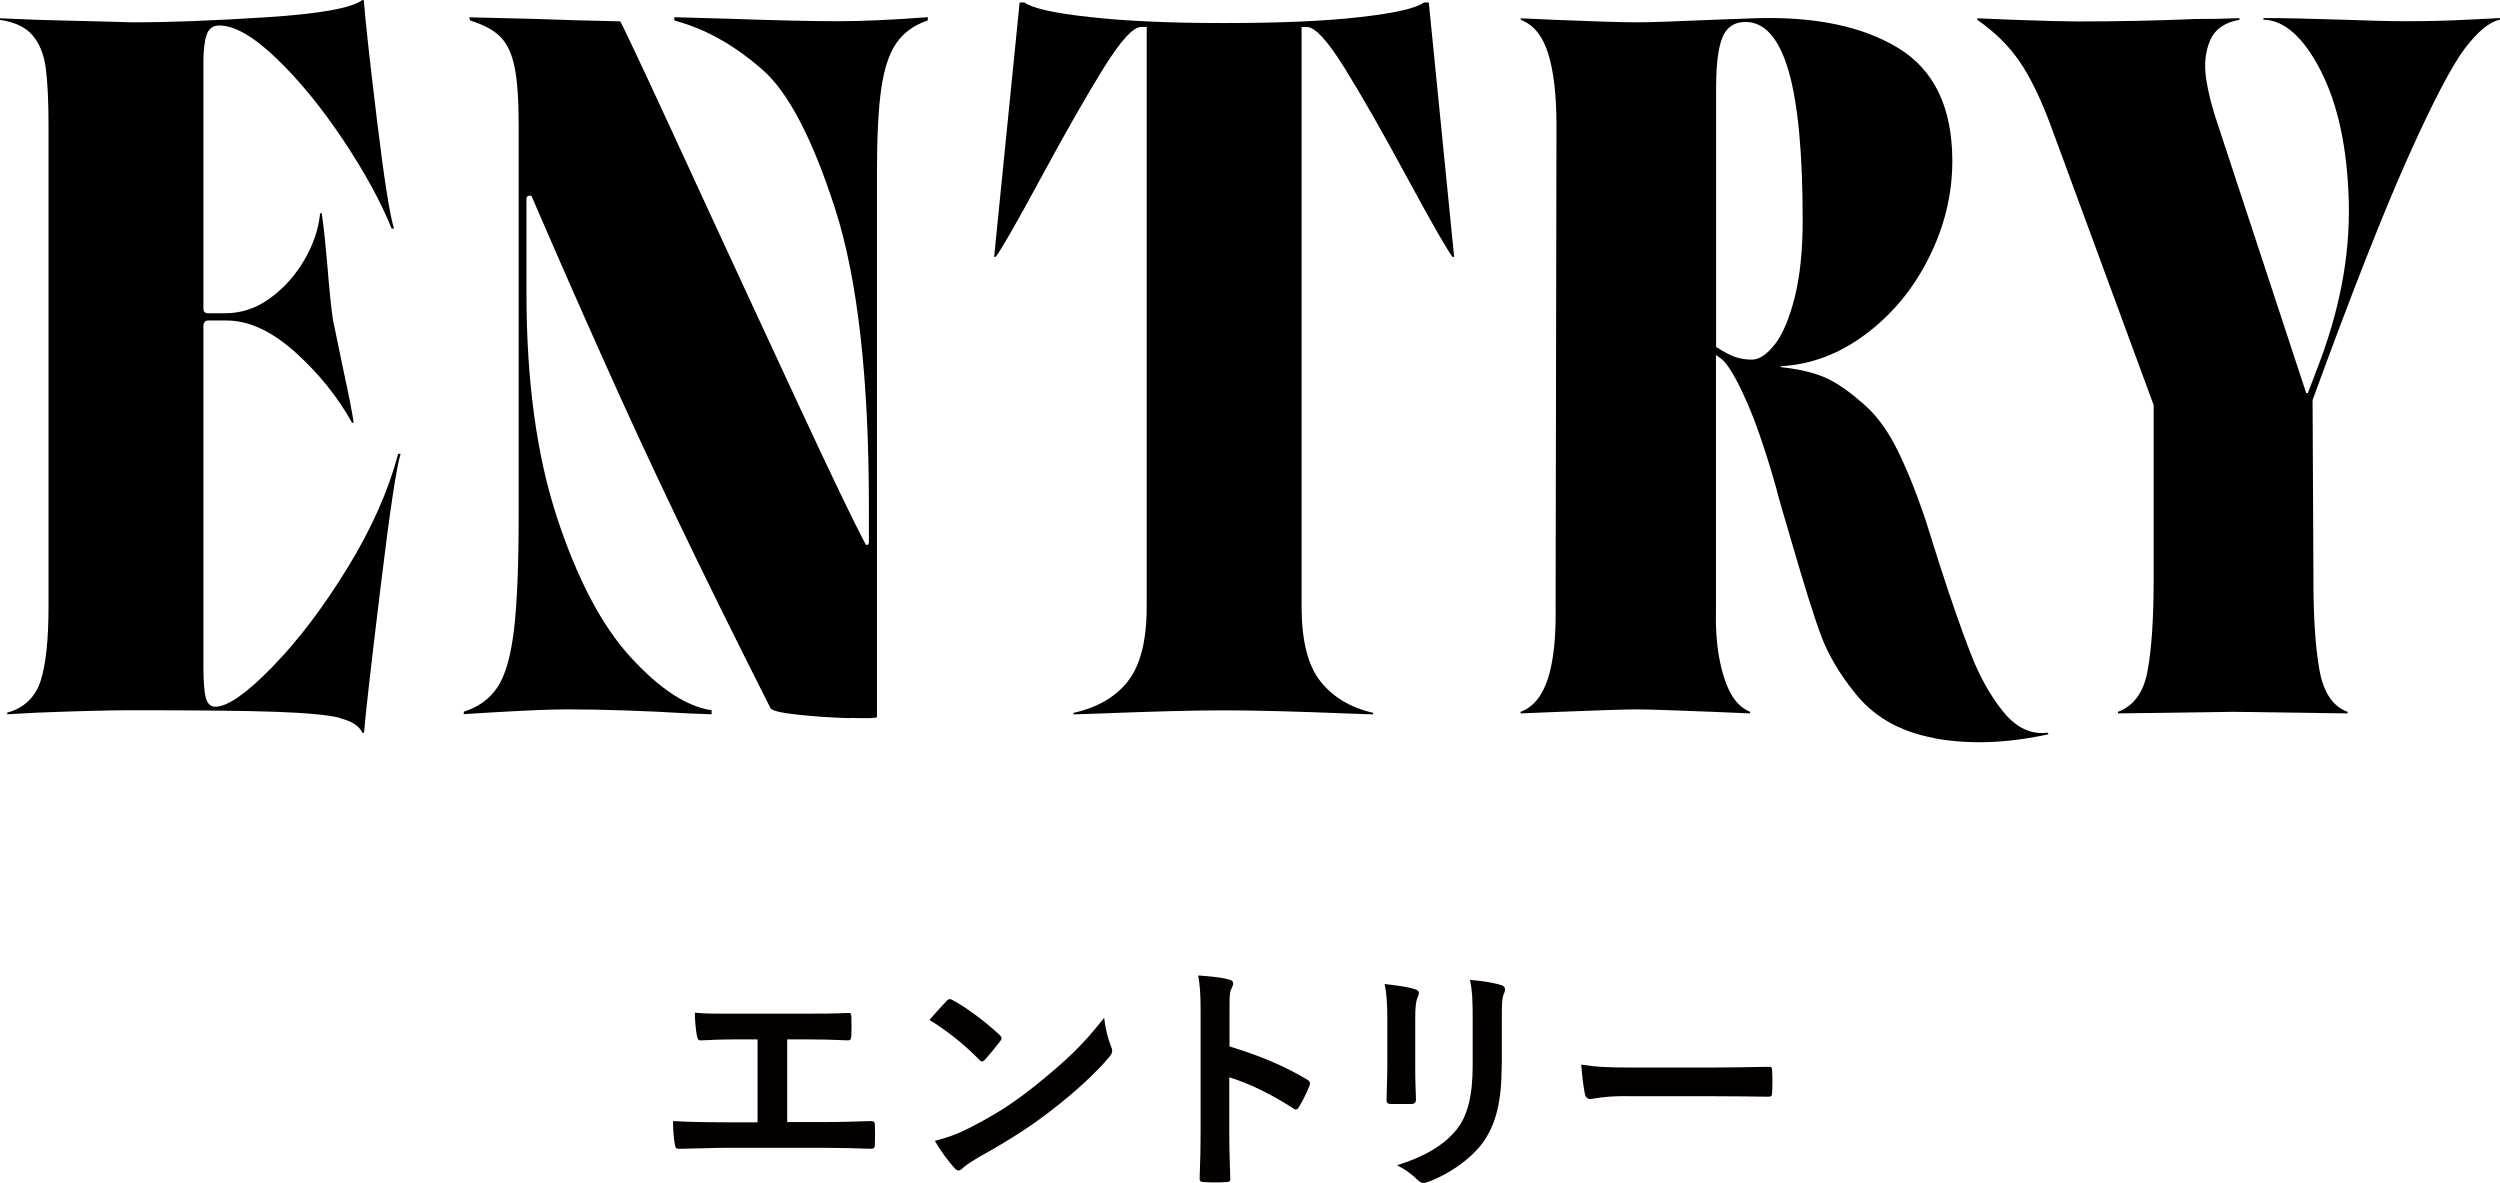
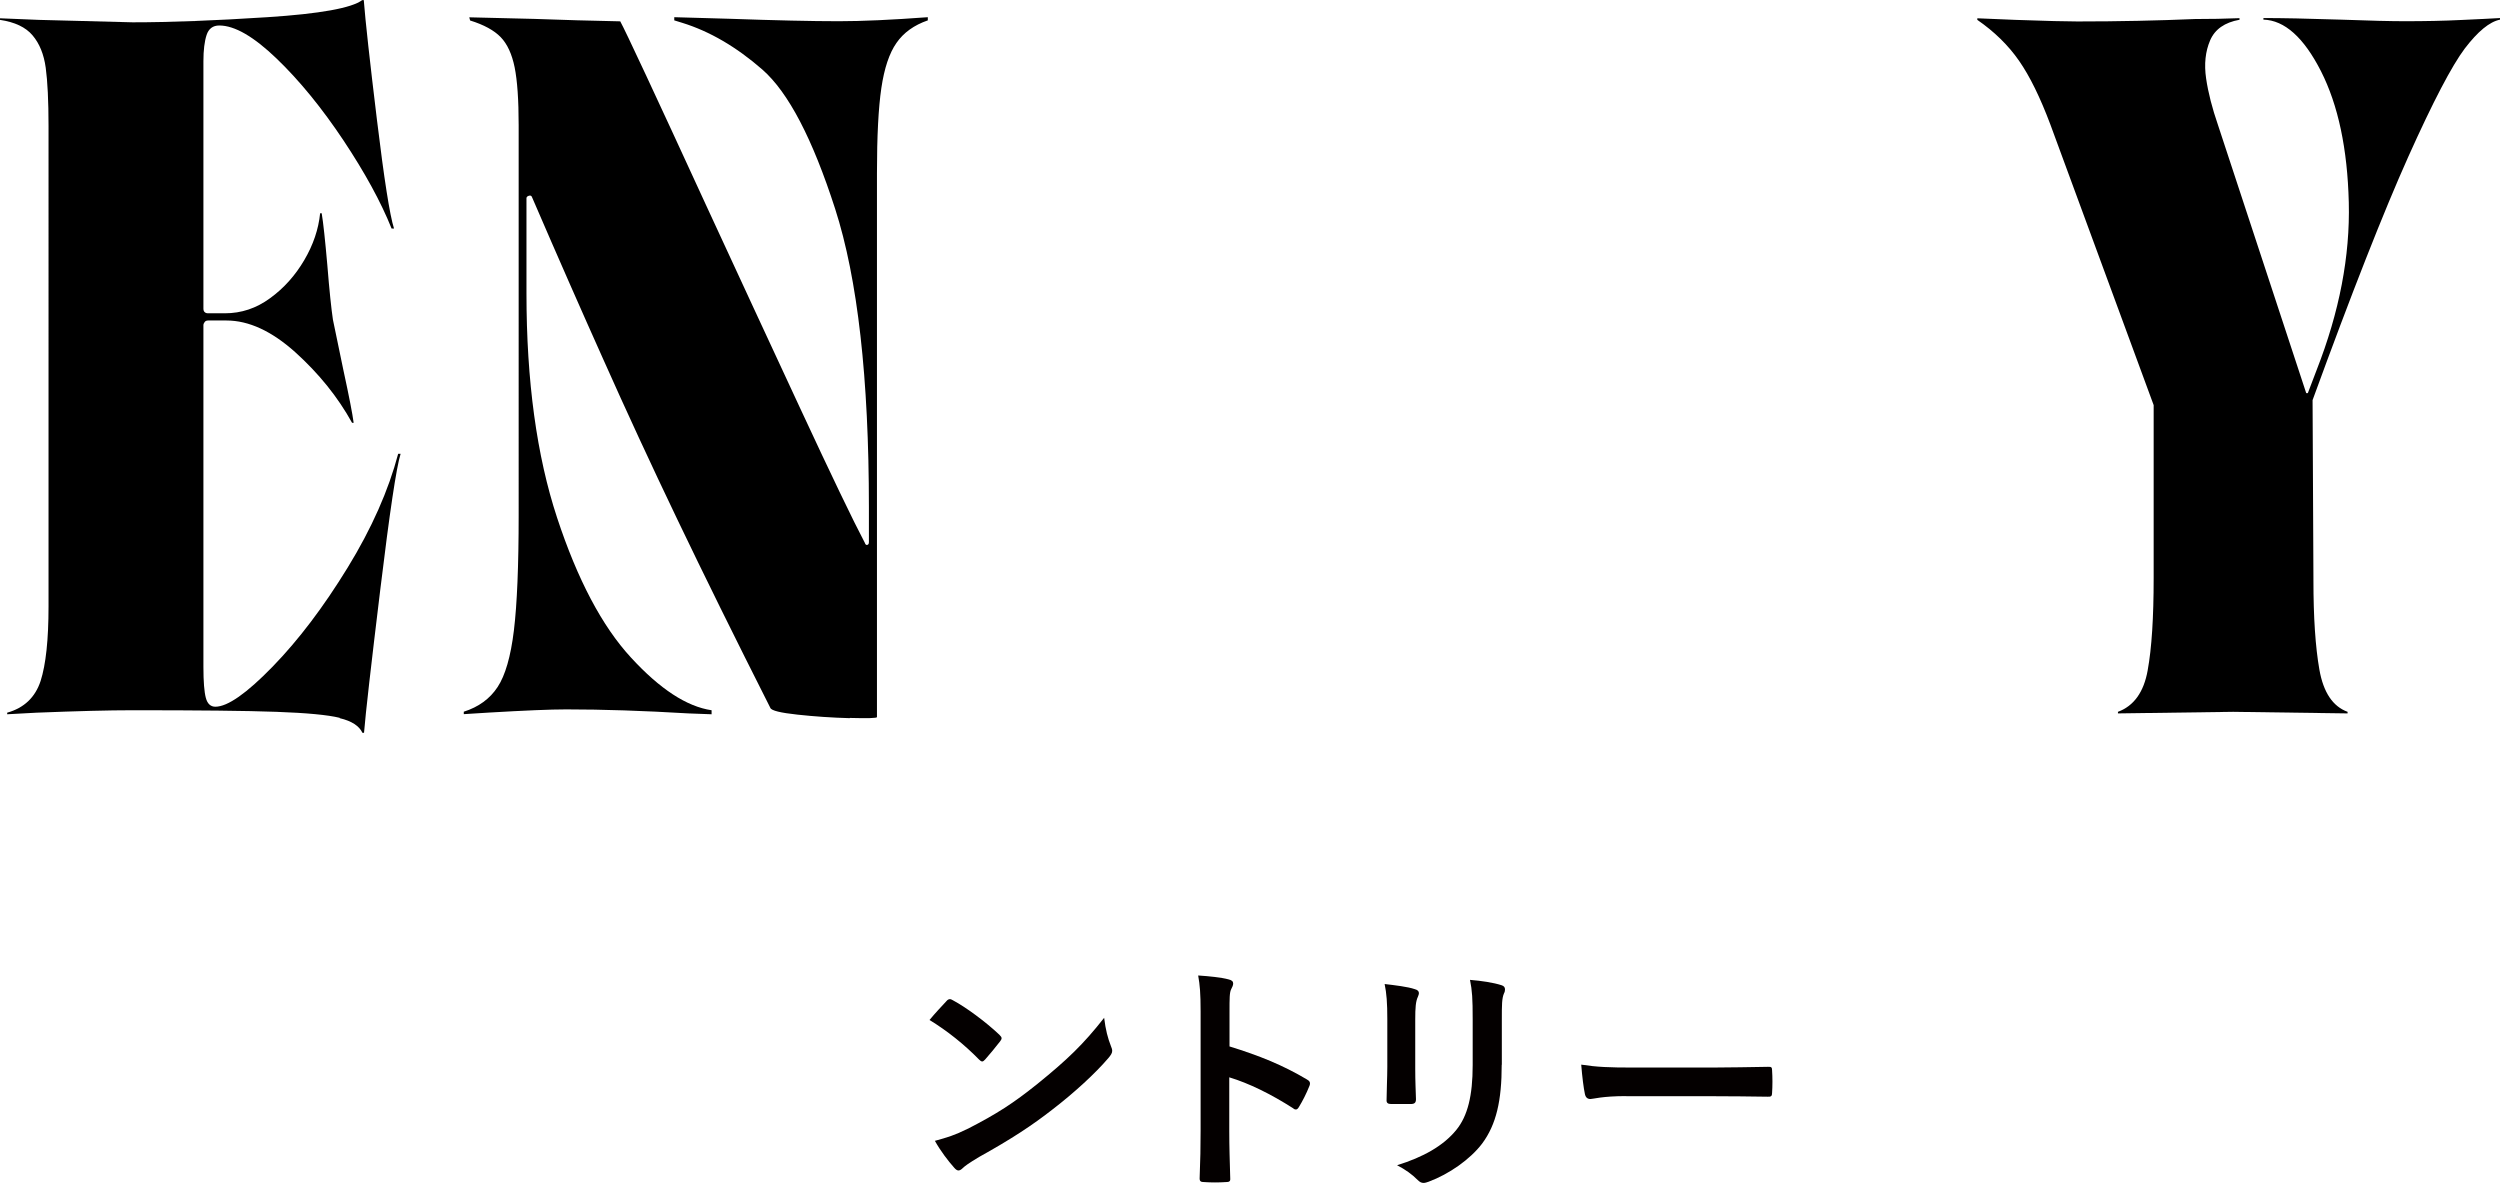
<svg xmlns="http://www.w3.org/2000/svg" id="_レイヤー_2" data-name="レイヤー_2" viewBox="0 0 205 97">
  <defs>
    <style>
      .cls-1 {
        fill: #040000;
      }
    </style>
  </defs>
  <g id="_デザイン" data-name="デザイン">
    <g>
      <path d="M27.85,58.86c-.98-.24-2.7-.4-5.18-.49-2.48-.09-6.41-.13-11.79-.13-1.95,0-4.58.07-7.88.2l-2.41.13v-.13c1.39-.39,2.3-1.26,2.74-2.6.43-1.34.65-3.38.65-6.11V10.34c0-2.08-.08-3.67-.23-4.78-.15-1.1-.51-1.99-1.08-2.66-.56-.67-1.46-1.09-2.67-1.27v-.13l3.19.13,7.69.2c3.04,0,6.72-.14,11.04-.42,4.32-.28,6.92-.75,7.78-1.4h.13c.13,1.69.49,4.96,1.08,9.82.59,4.85,1.05,7.82,1.4,8.91h-.2c-.87-2.17-2.18-4.57-3.94-7.22-1.76-2.64-3.58-4.88-5.47-6.7s-3.46-2.73-4.72-2.73c-.52,0-.87.26-1.04.78-.17.52-.26,1.24-.26,2.15v20.28c0,.13.03.23.1.29.07.07.16.1.29.1h1.37c1.35,0,2.58-.41,3.71-1.24,1.13-.82,2.06-1.86,2.8-3.12.74-1.26,1.17-2.54,1.3-3.84h.13c.13.78.28,2.19.46,4.23.17,2.12.33,3.62.46,4.49l.85,4.1c.48,2.21.76,3.66.85,4.36h-.13c-1.17-2.12-2.73-4.05-4.66-5.79-1.93-1.73-3.81-2.6-5.64-2.6h-1.5c-.13,0-.23.04-.29.13-.07.09-.1.17-.1.26v28.02c0,1.21.07,2.06.2,2.54.13.48.39.72.78.72,1,0,2.56-1.09,4.69-3.28,2.13-2.19,4.18-4.9,6.16-8.13,1.98-3.23,3.35-6.34,4.14-9.33h.2c-.35,1.13-.9,4.82-1.66,11.08-.76,6.26-1.21,10.19-1.34,11.8h-.13c-.26-.56-.88-.97-1.86-1.2Z" />
      <path d="M69.69,58.89c-1.48-.04-2.91-.14-4.3-.29-1.39-.15-2.13-.33-2.22-.55-2.91-5.76-5.45-10.91-7.62-15.44-2.17-4.53-4.21-8.94-6.12-13.23-1.69-3.77-3.63-8.17-5.8-13.2-.04-.13-.13-.17-.26-.13-.13.04-.2.11-.2.2v7.8c0,7.19.84,13.33,2.51,18.4,1.67,5.07,3.69,8.9,6.06,11.47,2.37,2.58,4.57,4.02,6.61,4.32v.33l-1.89-.07c-3.69-.22-7.04-.33-10.03-.33-1.3,0-3.41.09-6.32.26l-2.08.13v-.2c1.22-.39,2.14-1.06,2.77-2.02.63-.95,1.08-2.5,1.34-4.65.26-2.14.39-5.3.39-9.46V10.27c0-2.08-.11-3.66-.33-4.75-.22-1.08-.6-1.91-1.14-2.47-.54-.56-1.38-1.02-2.51-1.37l-.07-.26,5.34.13c2.35.09,4.69.15,7.04.2.43.78,2.8,5.85,7.1,15.21,2.52,5.46,5.07,10.96,7.65,16.51,2.58,5.55,4.35,9.23,5.31,11.05.04.13.11.19.2.16.09-.02.13-.1.13-.23v-2.86c0-10.57-.92-18.73-2.77-24.47-1.85-5.74-3.83-9.54-5.96-11.41-2.13-1.86-4.32-3.14-6.58-3.84l-.65-.2v-.26l4.56.13c3.73.13,6.71.2,8.93.2,1.91,0,4.34-.11,7.3-.33v.26c-1.13.39-1.99,1.01-2.57,1.85-.59.84-1,2.08-1.24,3.7-.24,1.63-.36,3.96-.36,6.99v44.59c0,.09-.74.11-2.22.07Z" />
-       <path d="M92.5,55.84c1.02-1.3,1.53-3.34,1.53-6.11V2.21h-.46c-.65,0-1.67,1.12-3.06,3.35-1.39,2.23-3.15,5.32-5.28,9.26-1.95,3.6-3.15,5.68-3.58,6.24h-.13L83.61.2h.39c.65.48,2.44.88,5.38,1.2,2.93.33,6.59.49,10.98.49,4.6,0,8.33-.16,11.17-.49,2.84-.32,4.59-.72,5.24-1.2h.39l2.08,20.87h-.13c-.43-.56-1.63-2.64-3.58-6.24-2.13-3.94-3.89-7.03-5.28-9.26-1.39-2.23-2.41-3.35-3.06-3.35h-.46v47.52c0,2.77.51,4.81,1.53,6.11,1.02,1.3,2.46,2.17,4.33,2.6v.13l-2.02-.07c-4.26-.17-7.64-.26-10.16-.26s-5.95.09-10.29.26l-2.08.07v-.13c1.95-.43,3.44-1.3,4.46-2.6Z" />
-       <path d="M158.6,60.52c-2.85-.52-5.05-1.8-6.61-3.84-1.17-1.47-2.04-2.95-2.61-4.42-.56-1.47-1.39-4.1-2.48-7.87-.3-1.04-.53-1.81-.68-2.31-.15-.5-.36-1.24-.62-2.24-.87-3.03-1.69-5.42-2.48-7.15-.78-1.73-1.43-2.82-1.95-3.25-.17-.13-.33-.24-.46-.33v20.61c-.04,1.6.04,3,.26,4.19.22,1.19.53,2.17.94,2.93.41.76.95,1.27,1.6,1.53v.13c-1.04-.04-2.06-.09-3.06-.13-3.26-.13-5.34-.2-6.25-.2s-3.02.07-6.32.2l-3.19.13v-.13c1.04-.39,1.79-1.31,2.25-2.76.46-1.45.66-3.41.62-5.88l.07-39.46c0-2.47-.23-4.43-.68-5.88-.46-1.45-1.2-2.37-2.25-2.76v-.13l2.87.13c3.21.13,5.43.2,6.65.2,1.13,0,3.15-.07,6.06-.2,1.17-.04,2.35-.09,3.52-.13,4.95-.17,8.9.64,11.86,2.44,2.95,1.8,4.43,4.89,4.43,9.26,0,2.73-.64,5.37-1.92,7.93-1.28,2.56-3.01,4.65-5.18,6.27-2.17,1.63-4.5,2.5-6.97,2.63v.07c1.52.17,2.72.46,3.62.85.89.39,1.86,1.04,2.9,1.95,1.09.87,2.03,2.06,2.83,3.58.8,1.52,1.64,3.55,2.51,6.11.39,1.21.78,2.45,1.17,3.71.95,2.95,1.8,5.37,2.54,7.28.74,1.91,1.64,3.51,2.7,4.81,1.06,1.3,2.27,1.86,3.62,1.69l.07.13c-3.39.74-6.51.85-9.35.33ZM145.54,28.24c.65-.85,1.19-2.13,1.63-3.87.43-1.73.65-3.84.65-6.31,0-5.55-.39-9.64-1.17-12.29-.78-2.64-1.95-3.97-3.52-3.97-.91,0-1.54.42-1.89,1.27-.35.85-.52,2.24-.52,4.19v21.19c.61.39,1.12.66,1.53.81.41.15.88.23,1.4.23.61,0,1.24-.42,1.89-1.27Z" />
      <path d="M176.11,54.96c.33-1.8.49-4.32.49-7.57v-14.17l-8.47-23.01c-.83-2.21-1.68-3.95-2.57-5.23-.89-1.28-2.03-2.39-3.42-3.35v-.13l3.13.13c2.52.09,4.21.13,5.08.13,3.39,0,6.6-.07,9.64-.2,1.22,0,2.43-.02,3.65-.07v.13c-1.22.22-2.02.78-2.41,1.69s-.5,1.95-.33,3.12c.17,1.17.5,2.45.98,3.84l7.23,21.97h.13l.72-1.89c1.87-4.77,2.75-9.35,2.64-13.75-.11-4.4-.87-7.98-2.28-10.76-1.41-2.77-2.99-4.18-4.72-4.23v-.13c1.48,0,3.58.04,6.32.13,2.39.09,4.15.13,5.28.13,1.65,0,3.18-.03,4.59-.1,1.41-.06,2.49-.12,3.22-.16v.13c-.87.17-1.83.97-2.9,2.37-1.06,1.41-2.61,4.37-4.63,8.87-2.02,4.51-4.64,11.16-7.85,19.96l.07,14.56v.2c0,3.03.16,5.48.49,7.35.33,1.86,1.1,3.01,2.31,3.45v.13c-3.13-.04-6.25-.09-9.38-.13-3.13.04-6.28.09-9.45.13v-.13c1.3-.48,2.12-1.61,2.44-3.41Z" />
    </g>
    <g>
-       <path class="cls-1" d="M64.55,92.01h2.85c1.34,0,2.67-.04,4.02-.08.22-.02.32.08.32.32.02.52.02,1.07,0,1.59,0,.26-.06.36-.3.36-.96-.04-2.73-.08-4.02-.08h-8.01c-.82,0-2.11.06-3.66.08-.32.02-.36-.06-.42-.4-.08-.44-.14-1.15-.14-1.87,1.43.08,2.95.1,4.22.1h2.71v-6.8h-1.55c-1.43,0-2.27.04-3.09.08-.24.02-.28-.12-.34-.42-.08-.4-.16-1.17-.16-1.85,1,.1,1.79.08,3.45.08h5.64c1.21,0,2.31,0,3.48-.06.2-.02.26.1.26.32.02.5.02,1.05,0,1.55-.02.26-.06.38-.28.38-1.34-.06-2.31-.08-3.43-.08h-1.55v6.78Z" />
      <path class="cls-1" d="M77.61,82.09c.08-.1.18-.16.28-.16.08,0,.16.04.26.1,1.02.54,2.67,1.75,3.8,2.82.12.12.18.2.18.28s-.04.16-.12.26c-.3.4-.96,1.19-1.23,1.49-.1.1-.16.16-.24.16s-.16-.06-.26-.16c-1.2-1.23-2.63-2.37-4.06-3.24.44-.54,1.02-1.15,1.39-1.55ZM79.34,92.57c2.43-1.25,3.73-2.09,5.74-3.7,2.43-1.97,3.76-3.24,5.46-5.41.12.99.3,1.67.56,2.33.06.14.1.26.1.38,0,.18-.1.34-.32.6-1.05,1.23-2.77,2.82-4.58,4.21-1.65,1.29-3.33,2.4-6.01,3.89-.9.54-1.16.74-1.34.91-.12.12-.24.2-.36.2-.1,0-.22-.08-.34-.22-.5-.56-1.12-1.37-1.59-2.21,1.02-.28,1.63-.46,2.69-.99Z" />
      <path class="cls-1" d="M100.83,85.81c2.43.75,4.36,1.53,6.33,2.7.22.12.32.26.22.52-.26.66-.58,1.27-.86,1.73-.08.14-.16.22-.26.22-.06,0-.14-.02-.22-.1-1.83-1.17-3.62-2.05-5.24-2.54v4.39c0,1.29.04,2.46.08,3.9.02.24-.08.3-.36.3-.58.04-1.2.04-1.77,0-.28,0-.38-.06-.38-.3.06-1.47.08-2.64.08-3.92v-9.78c0-1.49-.06-2.15-.2-2.94.92.06,1.91.16,2.49.32.28.06.38.18.38.34,0,.12-.06.28-.16.46-.14.26-.14.76-.14,1.87v2.84Z" />
      <path class="cls-1" d="M113.76,83.59c0-1.37-.06-2.13-.22-2.9.84.1,1.89.22,2.47.42.24.06.34.18.34.32,0,.1-.04.2-.08.3-.18.38-.22.88-.22,1.89v4.01c0,1.03.04,1.81.06,2.5,0,.3-.12.4-.44.4h-1.59c-.28,0-.4-.1-.38-.34,0-.69.06-1.85.06-2.7v-3.89ZM123.14,87.3c0,2.94-.44,4.91-1.61,6.48-.98,1.29-2.71,2.5-4.38,3.12-.16.06-.3.1-.42.1-.16,0-.3-.06-.48-.24-.48-.48-1-.85-1.69-1.21,2.13-.66,3.8-1.59,4.86-2.9.92-1.13,1.34-2.78,1.34-5.31v-3.75c0-1.71-.04-2.35-.22-3.24.96.08,1.91.22,2.59.44.2.06.28.18.28.34,0,.1-.02.22-.08.32-.18.42-.18.94-.18,2.17v3.7Z" />
      <path class="cls-1" d="M133.35,89.88c-1.97,0-2.73.24-2.93.24-.24,0-.4-.12-.46-.42-.1-.46-.22-1.39-.3-2.4,1.29.2,2.29.24,4.3.24h6.41c1.51,0,3.05-.04,4.58-.06.3-.02.36.04.36.28.04.6.04,1.27,0,1.87,0,.24-.08.32-.36.3-1.49-.02-2.97-.04-4.44-.04h-7.17Z" />
    </g>
  </g>
</svg>